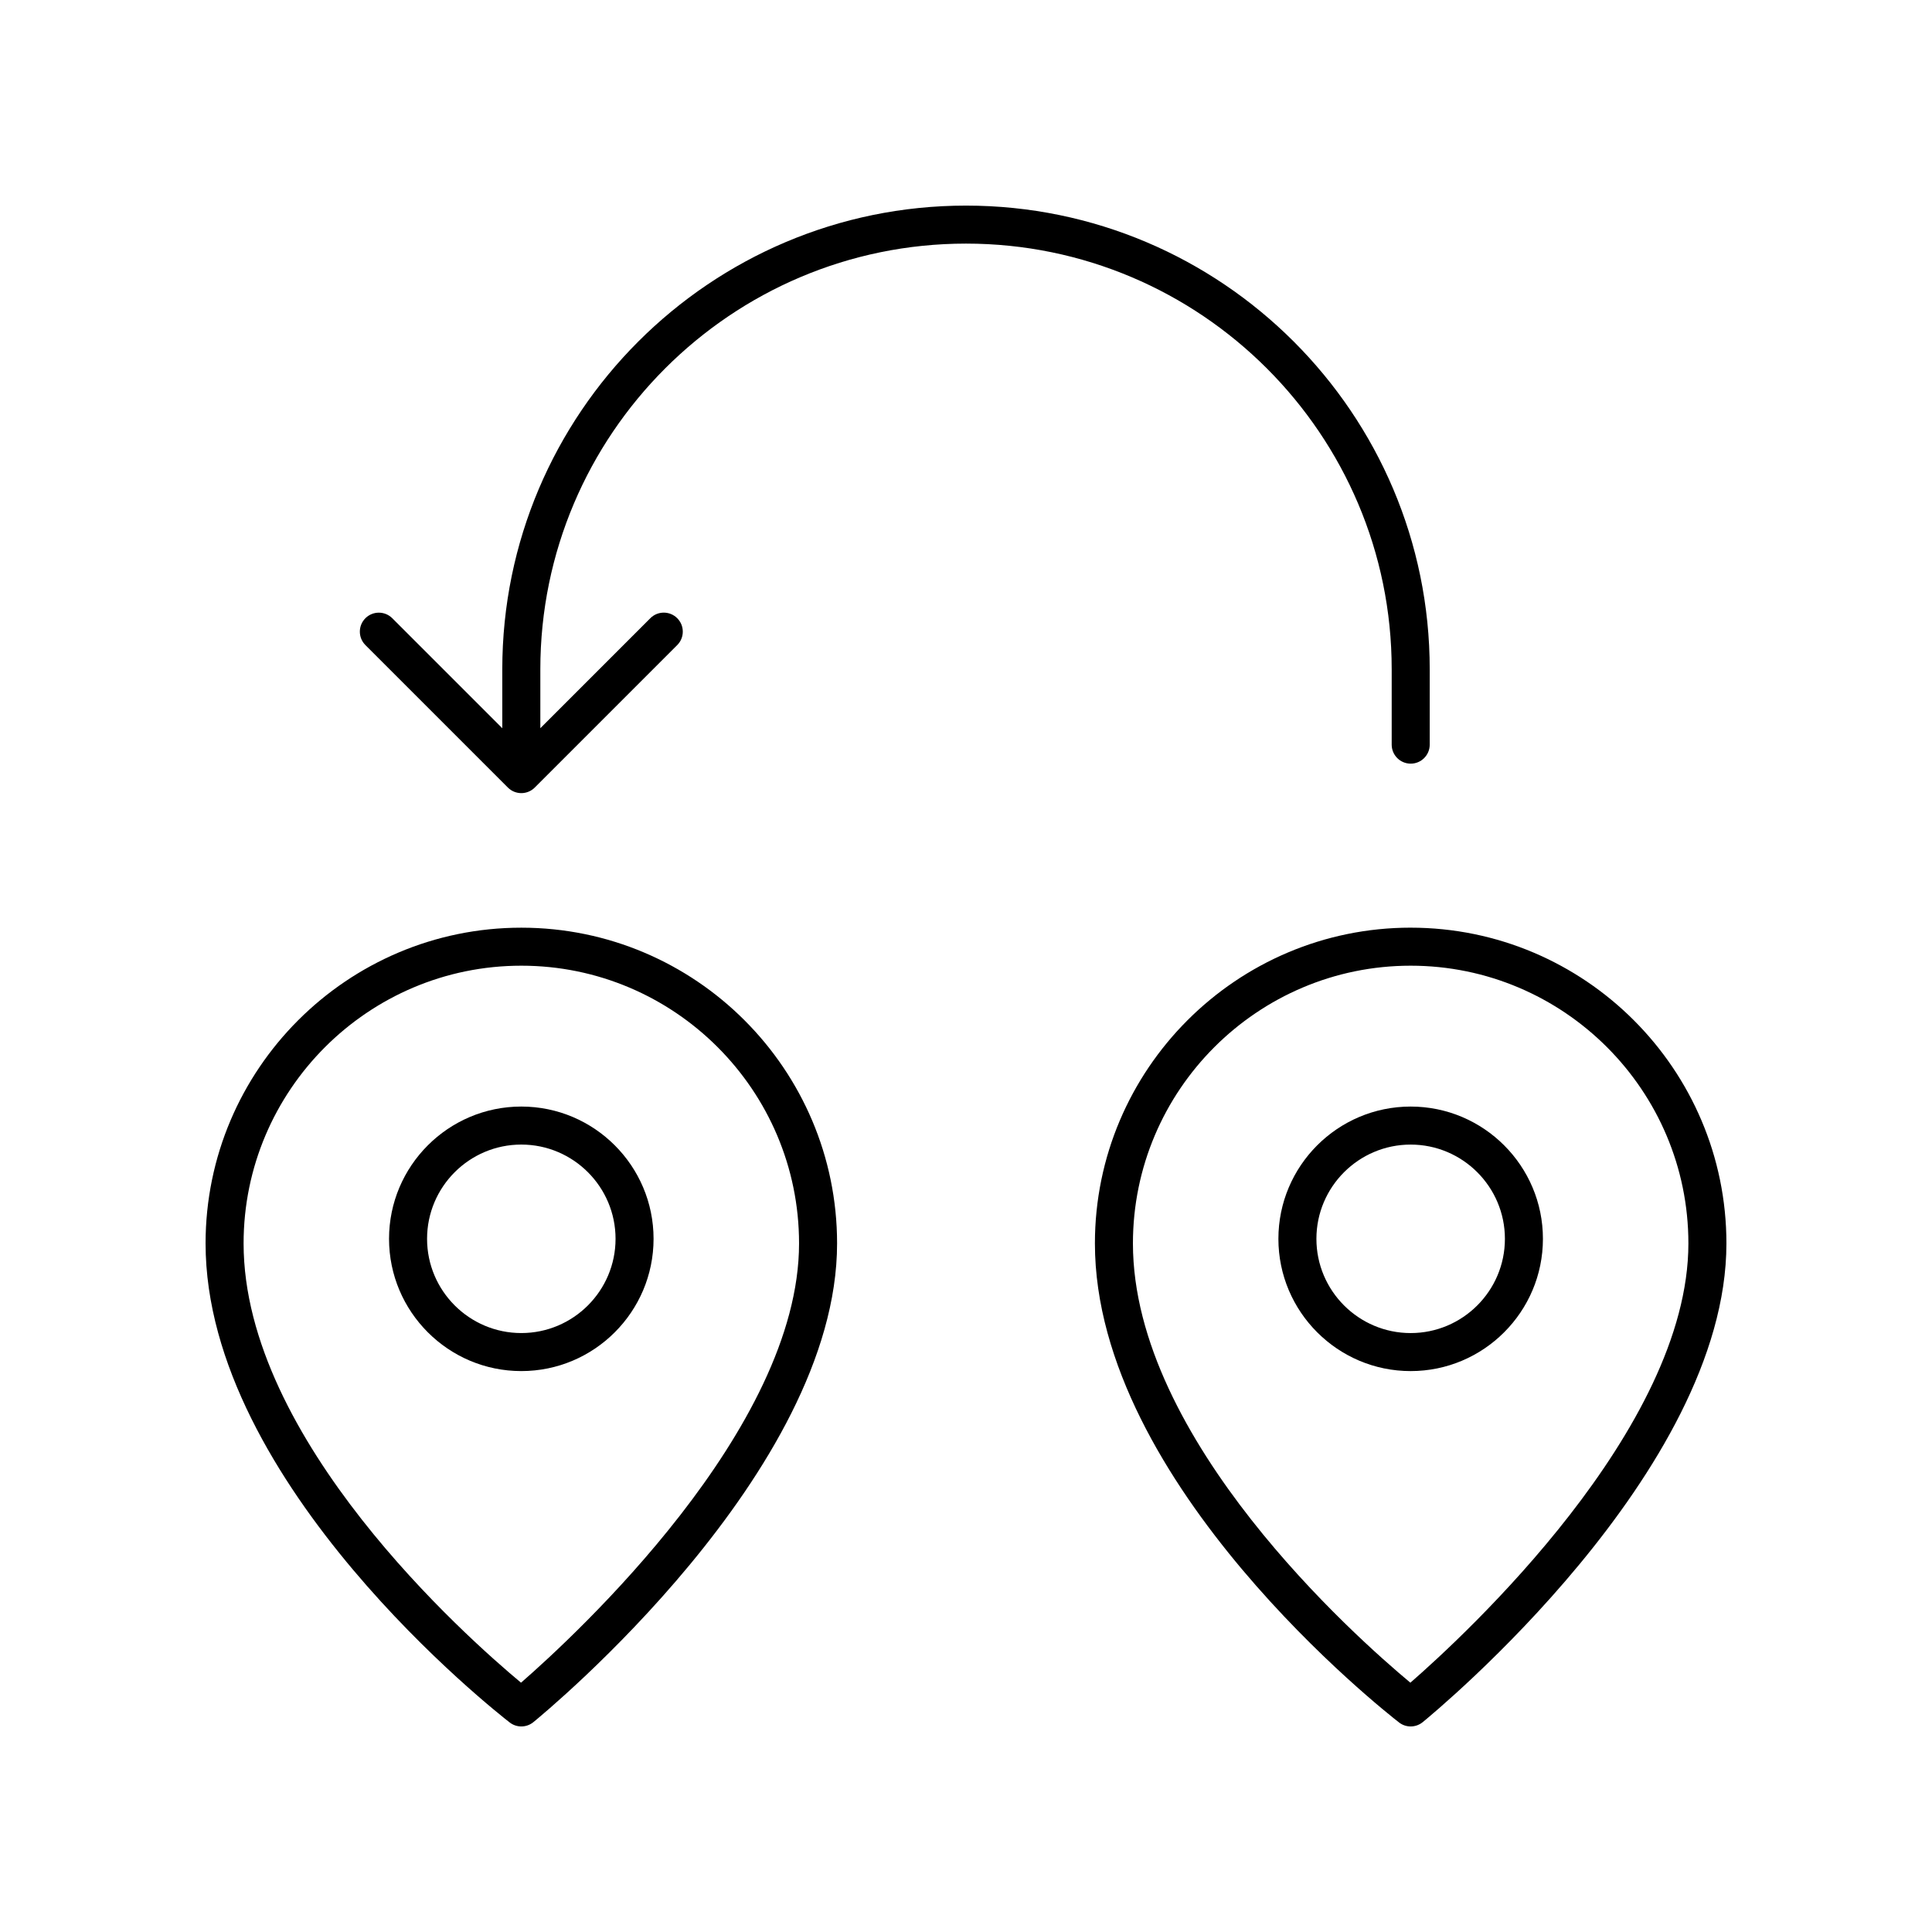
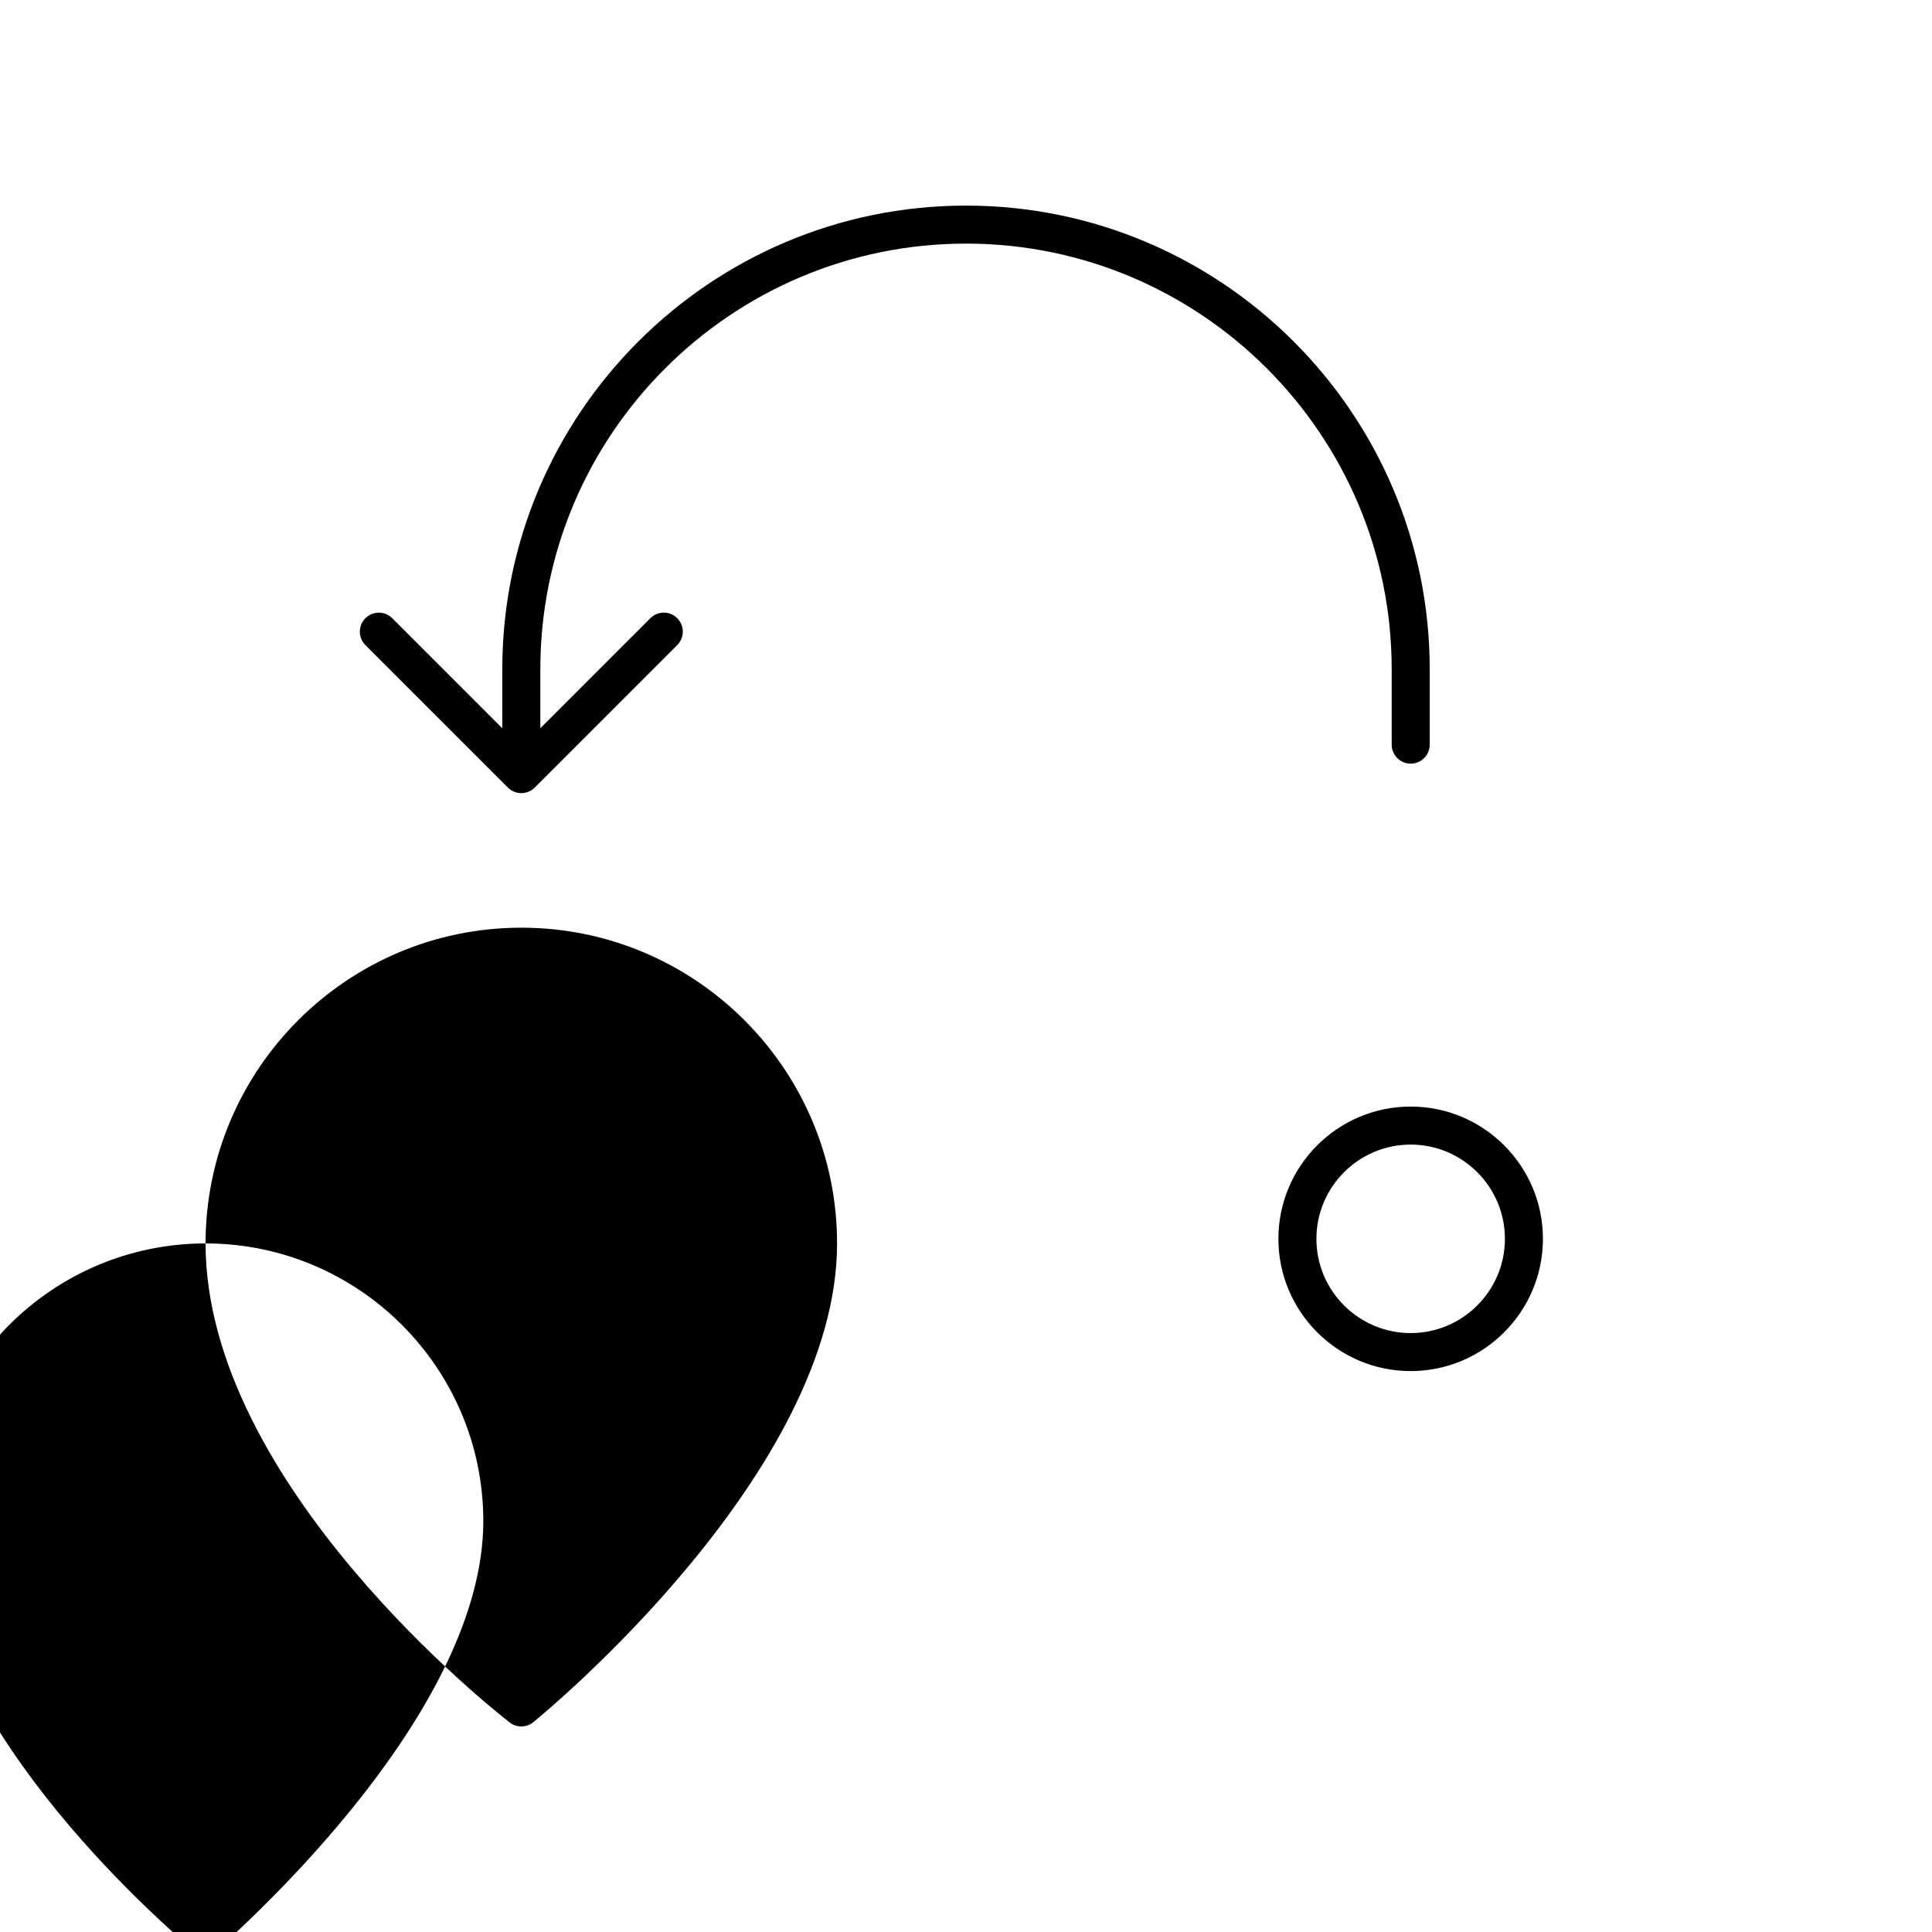
<svg xmlns="http://www.w3.org/2000/svg" fill="#000000" width="800px" height="800px" version="1.1" viewBox="144 144 512 512">
  <g>
-     <path d="m198.48 473.52c0 63.844 77.305 124.4 80.594 126.95 0.906 0.703 1.996 1.055 3.082 1.055 1.129 0 2.258-0.379 3.188-1.133 3.285-2.68 80.492-66.367 80.492-126.87 0-46.141-37.539-83.676-83.676-83.676-46.145-0.004-83.68 37.535-83.68 83.676zm83.676-73.602c40.582 0 73.602 33.02 73.602 73.602 0 49.207-59.297 103.88-73.68 116.41-14.465-12.043-73.523-64.418-73.523-116.41 0-40.582 33.02-73.602 73.602-73.602z" />
+     <path d="m198.48 473.52c0 63.844 77.305 124.4 80.594 126.95 0.906 0.703 1.996 1.055 3.082 1.055 1.129 0 2.258-0.379 3.188-1.133 3.285-2.68 80.492-66.367 80.492-126.87 0-46.141-37.539-83.676-83.676-83.676-46.145-0.004-83.68 37.535-83.68 83.676zc40.582 0 73.602 33.02 73.602 73.602 0 49.207-59.297 103.88-73.68 116.41-14.465-12.043-73.523-64.418-73.523-116.41 0-40.582 33.02-73.602 73.602-73.602z" />
    <path d="m282.15 507.35c19.328 0 35.051-15.723 35.051-35.051s-15.723-35.051-35.051-35.051c-19.324 0-35.051 15.723-35.051 35.051s15.723 35.051 35.051 35.051zm0-60.027c13.77 0 24.977 11.207 24.977 24.977s-11.207 24.973-24.977 24.973c-13.77 0-24.973-11.203-24.973-24.973s11.199-24.977 24.973-24.977z" />
-     <path d="m517.84 389.84c-46.141 0-83.676 37.539-83.676 83.676 0 63.844 77.305 124.4 80.594 126.95 0.91 0.707 1.996 1.059 3.082 1.059 1.129 0 2.258-0.379 3.188-1.133 3.285-2.684 80.492-66.371 80.492-126.87 0-46.141-37.539-83.68-83.68-83.68zm-0.078 200.09c-14.461-12.043-73.523-64.414-73.523-116.41 0-40.582 33.02-73.602 73.602-73.602 40.586 0.004 73.602 33.023 73.602 73.605 0 49.207-59.297 103.88-73.68 116.41z" />
    <path d="m517.84 437.25c-19.328 0-35.051 15.723-35.051 35.051 0 19.324 15.723 35.051 35.051 35.051s35.051-15.723 35.051-35.051c0.004-19.328-15.723-35.051-35.051-35.051zm0 60.027c-13.77 0-24.977-11.203-24.977-24.973s11.207-24.977 24.977-24.977 24.977 11.207 24.977 24.977-11.203 24.973-24.977 24.973z" />
    <path d="m240.84 307.83c-1.969 1.969-1.969 5.156 0 7.125l37.754 37.754c0.984 0.984 2.273 1.477 3.562 1.477 1.289 0 2.578-0.492 3.562-1.477l37.754-37.754c1.969-1.969 1.969-5.156 0-7.125s-5.156-1.969-7.125 0l-29.152 29.152v-15.625c0-62.199 50.602-112.8 112.81-112.8 62.203 0 112.81 50.605 112.81 112.81v19.969c0 2.781 2.254 5.039 5.039 5.039 2.781 0 5.039-2.254 5.039-5.039v-19.969c-0.004-67.758-55.129-122.88-122.89-122.88-67.762 0-122.89 55.125-122.89 122.88v15.625l-29.152-29.152c-1.969-1.969-5.156-1.969-7.125-0.004z" />
  </g>
</svg>